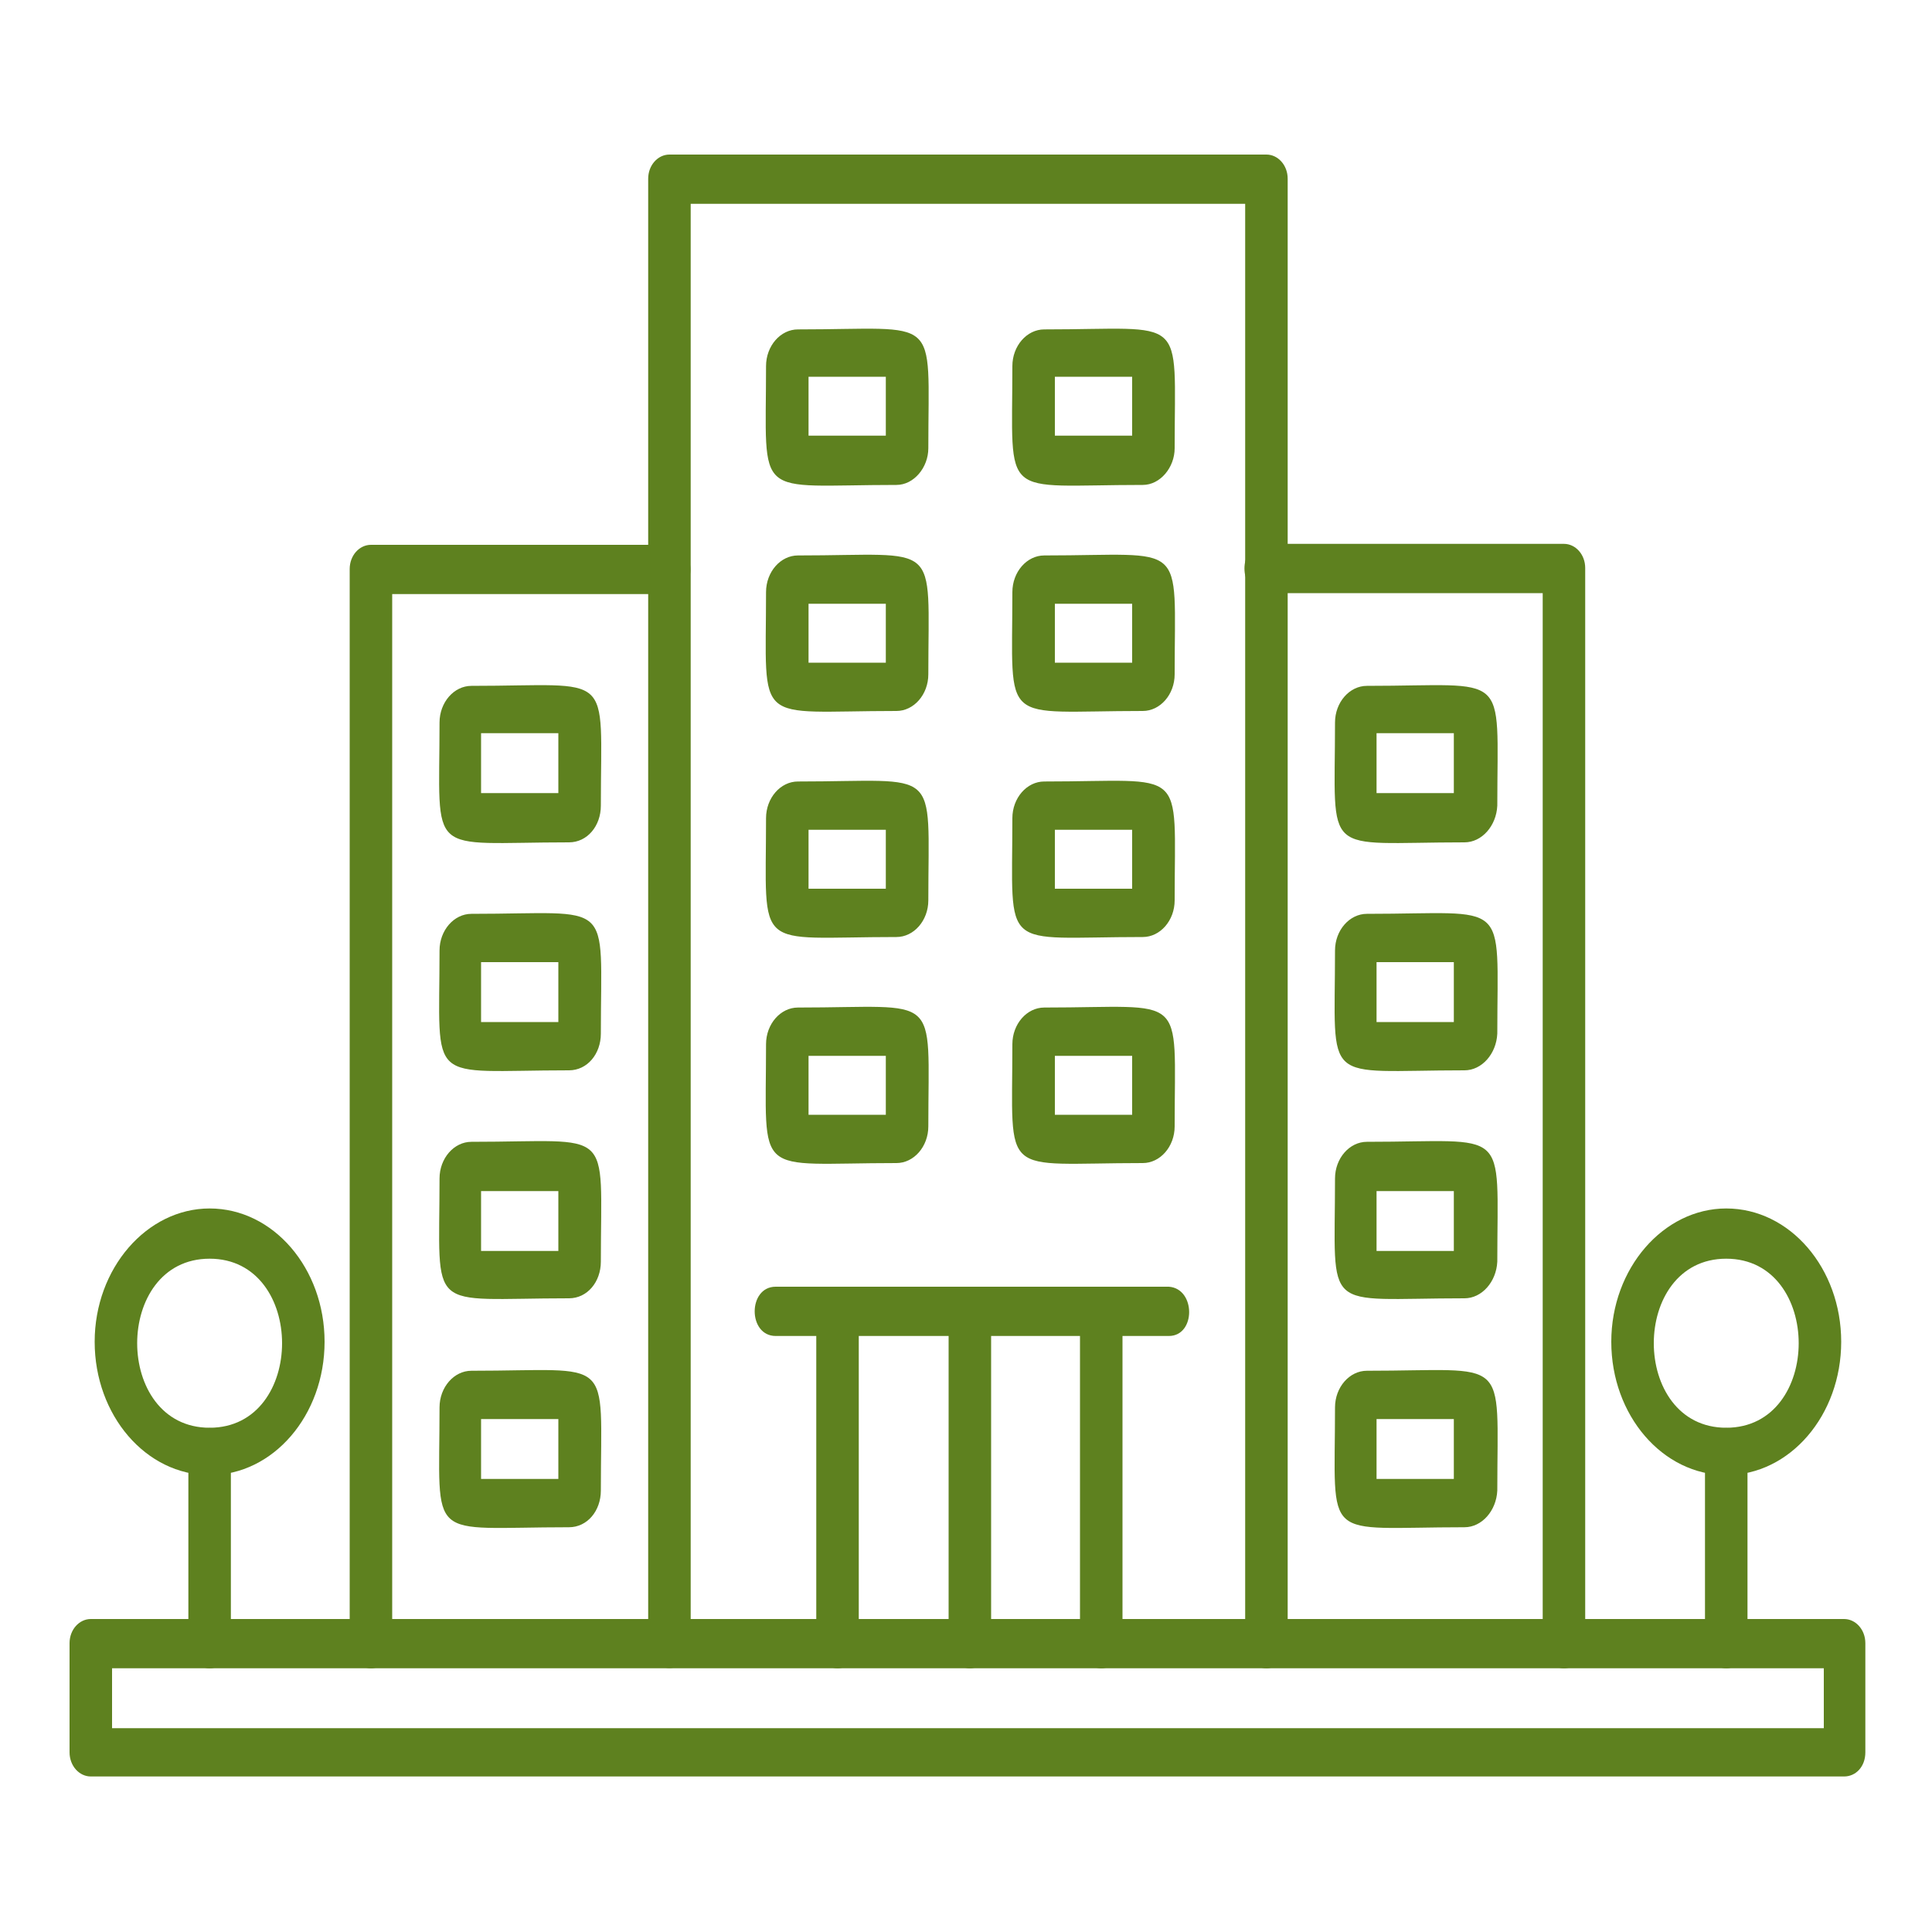
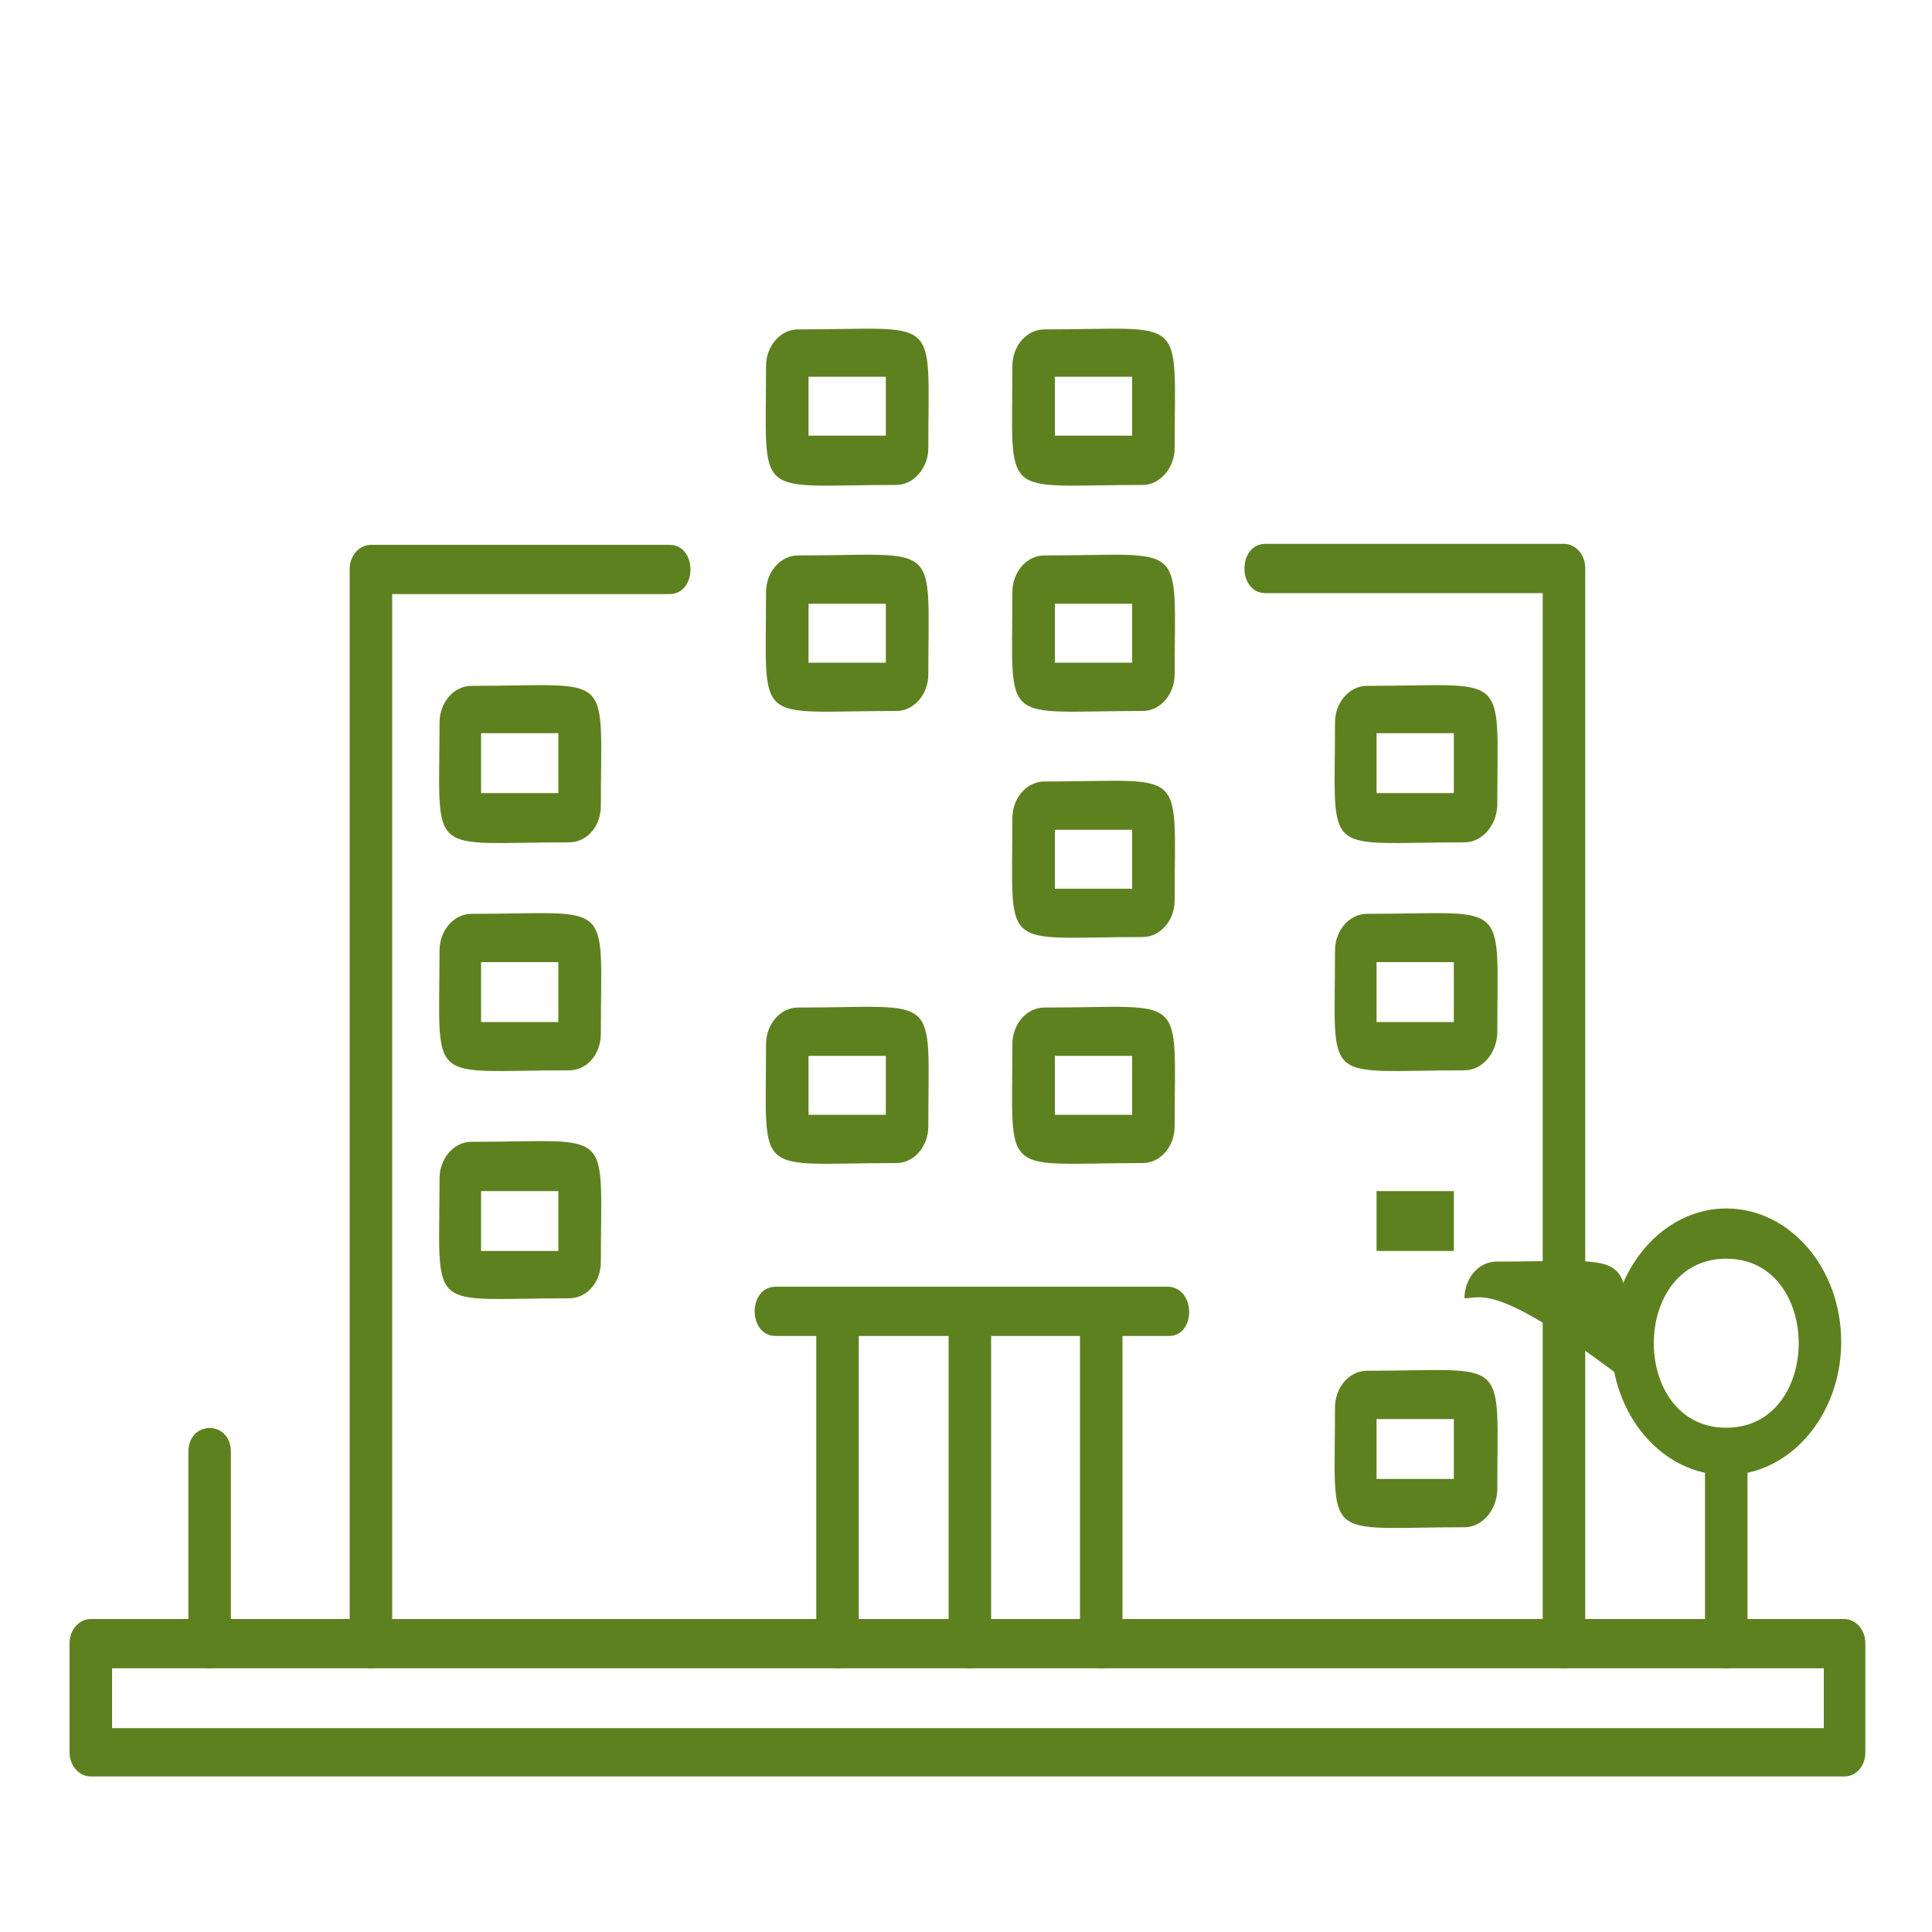
<svg xmlns="http://www.w3.org/2000/svg" xmlns:xlink="http://www.w3.org/1999/xlink" version="1.1" id="Layer_1" x="0px" y="0px" viewBox="0 0 200 200" style="enable-background:new 0 0 200 200;" xml:space="preserve">
  <style type="text/css">
	.st0{clip-path:url(#SVGID_00000062889701236080561240000017534489268011137156_);}
	.st1{fill-rule:evenodd;clip-rule:evenodd;fill:#5E811F;}
	.st2{clip-path:url(#SVGID_00000000193276707148477420000014653828500487197070_);}
</style>
  <g>
    <g>
      <g>
        <g>
          <defs>
-             <rect id="SVGID_1_" x="66.7" y="16" width="66.7" height="157.3" />
-           </defs>
+             </defs>
          <clipPath id="SVGID_00000026852639315883833810000008207959471001015184_">
            <use xlink:href="#SVGID_1_" style="overflow:visible;" />
          </clipPath>
          <g style="clip-path:url(#SVGID_00000026852639315883833810000008207959471001015184_);">
            <path class="st1" d="M131.1,172.7c-1.2,0-2.2-1.1-2.2-2.5V21.1H71.5v149.1c0,3.3-4.4,3.3-4.4,0V18.5c0-1.4,1-2.5,2.2-2.5h61.8       c1.2,0,2.2,1.1,2.2,2.5v151.7C133.2,171.6,132.3,172.7,131.1,172.7z" />
          </g>
        </g>
      </g>
    </g>
    <path class="st1" d="M114,172.7c-1.2,0-2.2-1.1-2.2-2.5v-34.3c0-3.3,4.4-3.3,4.4,0v34.3C116.2,171.6,115.2,172.7,114,172.7z    M86.7,172.7c-1.2,0-2.2-1.1-2.2-2.5v-34.3c0-3.3,4.4-3.3,4.4,0v34.3C88.9,171.6,87.9,172.7,86.7,172.7z" />
    <path class="st1" d="M92.8,50.2c-14.9,0-13.5,1.8-13.5-12.3c0-2.1,1.5-3.8,3.3-3.8c14.9,0,13.5-1.8,13.5,12.3   C96.1,48.4,94.6,50.2,92.8,50.2z M83.7,45.1h8V39h-8V45.1z" />
    <path class="st1" d="M118.3,50.2c-14.9,0-13.5,1.8-13.5-12.3c0-2.1,1.5-3.8,3.3-3.8c14.9,0,13.5-1.8,13.5,12.3   C121.6,48.4,120.1,50.2,118.3,50.2z M109.2,45.1h8V39h-8V45.1z" />
    <path class="st1" d="M92.8,73.6c-14.9,0-13.5,1.8-13.5-12.3c0-2.1,1.5-3.8,3.3-3.8c14.9,0,13.5-1.8,13.5,12.3   C96.1,71.9,94.6,73.6,92.8,73.6z M83.7,68.6h8v-6.1h-8V68.6z" />
    <path class="st1" d="M118.3,73.6c-14.9,0-13.5,1.8-13.5-12.3c0-2.1,1.5-3.8,3.3-3.8c14.9,0,13.5-1.8,13.5,12.3   C121.6,71.9,120.1,73.6,118.3,73.6z M109.2,68.6h8v-6.1h-8V68.6z" />
-     <path class="st1" d="M92.8,97c-14.9,0-13.5,1.8-13.5-12.3c0-2.1,1.5-3.8,3.3-3.8c14.9,0,13.5-1.8,13.5,12.3   C96.1,95.3,94.6,97,92.8,97z M83.7,92h8v-6.1h-8V92z" />
    <path class="st1" d="M118.3,97c-14.9,0-13.5,1.8-13.5-12.3c0-2.1,1.5-3.8,3.3-3.8c14.9,0,13.5-1.8,13.5,12.3   C121.6,95.3,120.1,97,118.3,97z M109.2,92h8v-6.1h-8V92z" />
    <path class="st1" d="M92.8,120.4c-14.9,0-13.5,1.8-13.5-12.3c0-2.1,1.5-3.8,3.3-3.8c14.9,0,13.5-1.8,13.5,12.3   C96.1,118.7,94.6,120.4,92.8,120.4z M83.7,115.4h8v-6.1h-8V115.4z" />
    <path class="st1" d="M118.3,120.4c-14.9,0-13.5,1.8-13.5-12.3c0-2.1,1.5-3.8,3.3-3.8c14.9,0,13.5-1.8,13.5,12.3   C121.6,118.7,120.1,120.4,118.3,120.4z M109.2,115.4h8v-6.1h-8V115.4z" />
    <path class="st1" d="M161.9,172.7c-1.2,0-2.2-1.1-2.2-2.5V61.4H131c-2.9,0-2.9-5.1,0-5.1h30.9c1.2,0,2.2,1.1,2.2,2.5v111.3   C164.1,171.6,163.1,172.7,161.9,172.7z" />
    <path class="st1" d="M151.6,87.2c-14.9,0-13.4,1.8-13.4-12.4c0-2.1,1.5-3.8,3.3-3.8c14.9,0,13.5-1.8,13.5,12.4   C154.9,85.5,153.4,87.2,151.6,87.2z M142.5,82.1h8v-6.2h-8V82.1z" />
    <path class="st1" d="M151.6,110.8c-14.9,0-13.4,1.8-13.4-12.4c0-2.1,1.5-3.8,3.3-3.8c14.9,0,13.5-1.8,13.5,12.4   C154.9,109.1,153.4,110.8,151.6,110.8z M142.5,105.8h8v-6.2h-8V105.8z" />
-     <path class="st1" d="M151.6,134.4c-14.9,0-13.4,1.8-13.4-12.4c0-2.1,1.5-3.8,3.3-3.8c14.9,0,13.5-1.8,13.5,12.4   C154.9,132.7,153.4,134.4,151.6,134.4z M142.5,129.5h8v-6.2h-8V129.5z" />
+     <path class="st1" d="M151.6,134.4c0-2.1,1.5-3.8,3.3-3.8c14.9,0,13.5-1.8,13.5,12.4   C154.9,132.7,153.4,134.4,151.6,134.4z M142.5,129.5h8v-6.2h-8V129.5z" />
    <path class="st1" d="M151.6,158.1c-14.9,0-13.4,1.8-13.4-12.4c0-2.1,1.5-3.8,3.3-3.8c14.9,0,13.5-1.8,13.5,12.4   C154.9,156.4,153.4,158.1,151.6,158.1z M142.5,153.1h8v-6.2h-8V153.1z" />
    <path class="st1" d="M38.4,172.7c-1.2,0-2.2-1.1-2.2-2.5V58.9c0-1.4,1-2.5,2.2-2.5h30.9c2.9,0,2.9,5.1,0,5.1H40.6v108.8   C40.6,171.6,39.6,172.7,38.4,172.7z" />
    <path class="st1" d="M58.9,87.2C44,87.2,45.5,89,45.5,74.8c0-2.1,1.5-3.8,3.3-3.8c14.9,0,13.4-1.8,13.4,12.4   C62.2,85.5,60.8,87.2,58.9,87.2z M49.8,82.1h8v-6.2h-8V82.1z" />
    <path class="st1" d="M58.9,110.8c-14.9,0-13.4,1.8-13.4-12.4c0-2.1,1.5-3.8,3.3-3.8c14.9,0,13.4-1.8,13.4,12.4   C62.2,109.1,60.8,110.8,58.9,110.8z M49.8,105.8h8v-6.2h-8V105.8z" />
    <path class="st1" d="M58.9,134.4c-14.9,0-13.4,1.8-13.4-12.4c0-2.1,1.5-3.8,3.3-3.8c14.9,0,13.4-1.8,13.4,12.4   C62.2,132.7,60.8,134.4,58.9,134.4z M49.8,129.5h8v-6.2h-8V129.5z" />
-     <path class="st1" d="M58.9,158.1c-14.9,0-13.4,1.8-13.4-12.4c0-2.1,1.5-3.8,3.3-3.8c14.9,0,13.4-1.8,13.4,12.4   C62.2,156.4,60.8,158.1,58.9,158.1z M49.8,153.1h8v-6.2h-8V153.1z" />
    <path class="st1" d="M100.4,172.7c-1.2,0-2.2-1.1-2.2-2.5v-34.3c0-3.3,4.4-3.3,4.4,0v34.3C102.5,171.6,101.6,172.7,100.4,172.7z" />
    <path class="st1" d="M121,138.3H80.3c-2.9,0-2.9-5.1,0-5.1H121C123.8,133.4,123.8,138.3,121,138.3z" />
    <g>
      <g>
        <g>
          <defs>
            <rect id="SVGID_00000168820245044390919480000012608154178872100226_" x="7.2" y="167.2" width="186" height="16.8" />
          </defs>
          <clipPath id="SVGID_00000052826294102709976430000008875220200052135325_">
            <use xlink:href="#SVGID_00000168820245044390919480000012608154178872100226_" style="overflow:visible;" />
          </clipPath>
          <g style="clip-path:url(#SVGID_00000052826294102709976430000008875220200052135325_);">
            <path class="st1" d="M190.9,183.9H9.4c-1.2,0-2.2-1.1-2.2-2.5v-11.3c0-1.4,1-2.5,2.2-2.5h181.5c1.2,0,2.2,1.1,2.2,2.5v11.3       C193.1,182.9,192.1,183.9,190.9,183.9z M11.6,178.9h177.2v-6.2H11.6V178.9z" />
          </g>
        </g>
      </g>
    </g>
    <path class="st1" d="M178.7,172.7c-1.2,0-2.2-1.1-2.2-2.5v-19.9c0-3.3,4.4-3.3,4.4,0v19.9C180.8,171.6,179.9,172.7,178.7,172.7z" />
    <path class="st1" d="M178.7,152.7c-6.6,0-11.9-6.2-11.9-13.8s5.4-13.8,11.9-13.8c6.6,0,11.9,6.2,11.9,13.8S185.3,152.7,178.7,152.7   z M178.7,130.3c-10,0-10,17.5,0,17.5S188.7,130.3,178.7,130.3z" />
    <path class="st1" d="M21.7,172.7c-1.2,0-2.2-1.1-2.2-2.5v-19.9c0-3.3,4.4-3.3,4.4,0v19.9C23.9,171.6,22.9,172.7,21.7,172.7z" />
-     <path class="st1" d="M21.7,152.7c-6.6,0-11.9-6.2-11.9-13.8s5.4-13.8,11.9-13.8c6.6,0,11.9,6.2,11.9,13.8S28.3,152.7,21.7,152.7z    M21.7,130.3c-10,0-10,17.5,0,17.5S31.7,130.3,21.7,130.3z" />
  </g>
</svg>